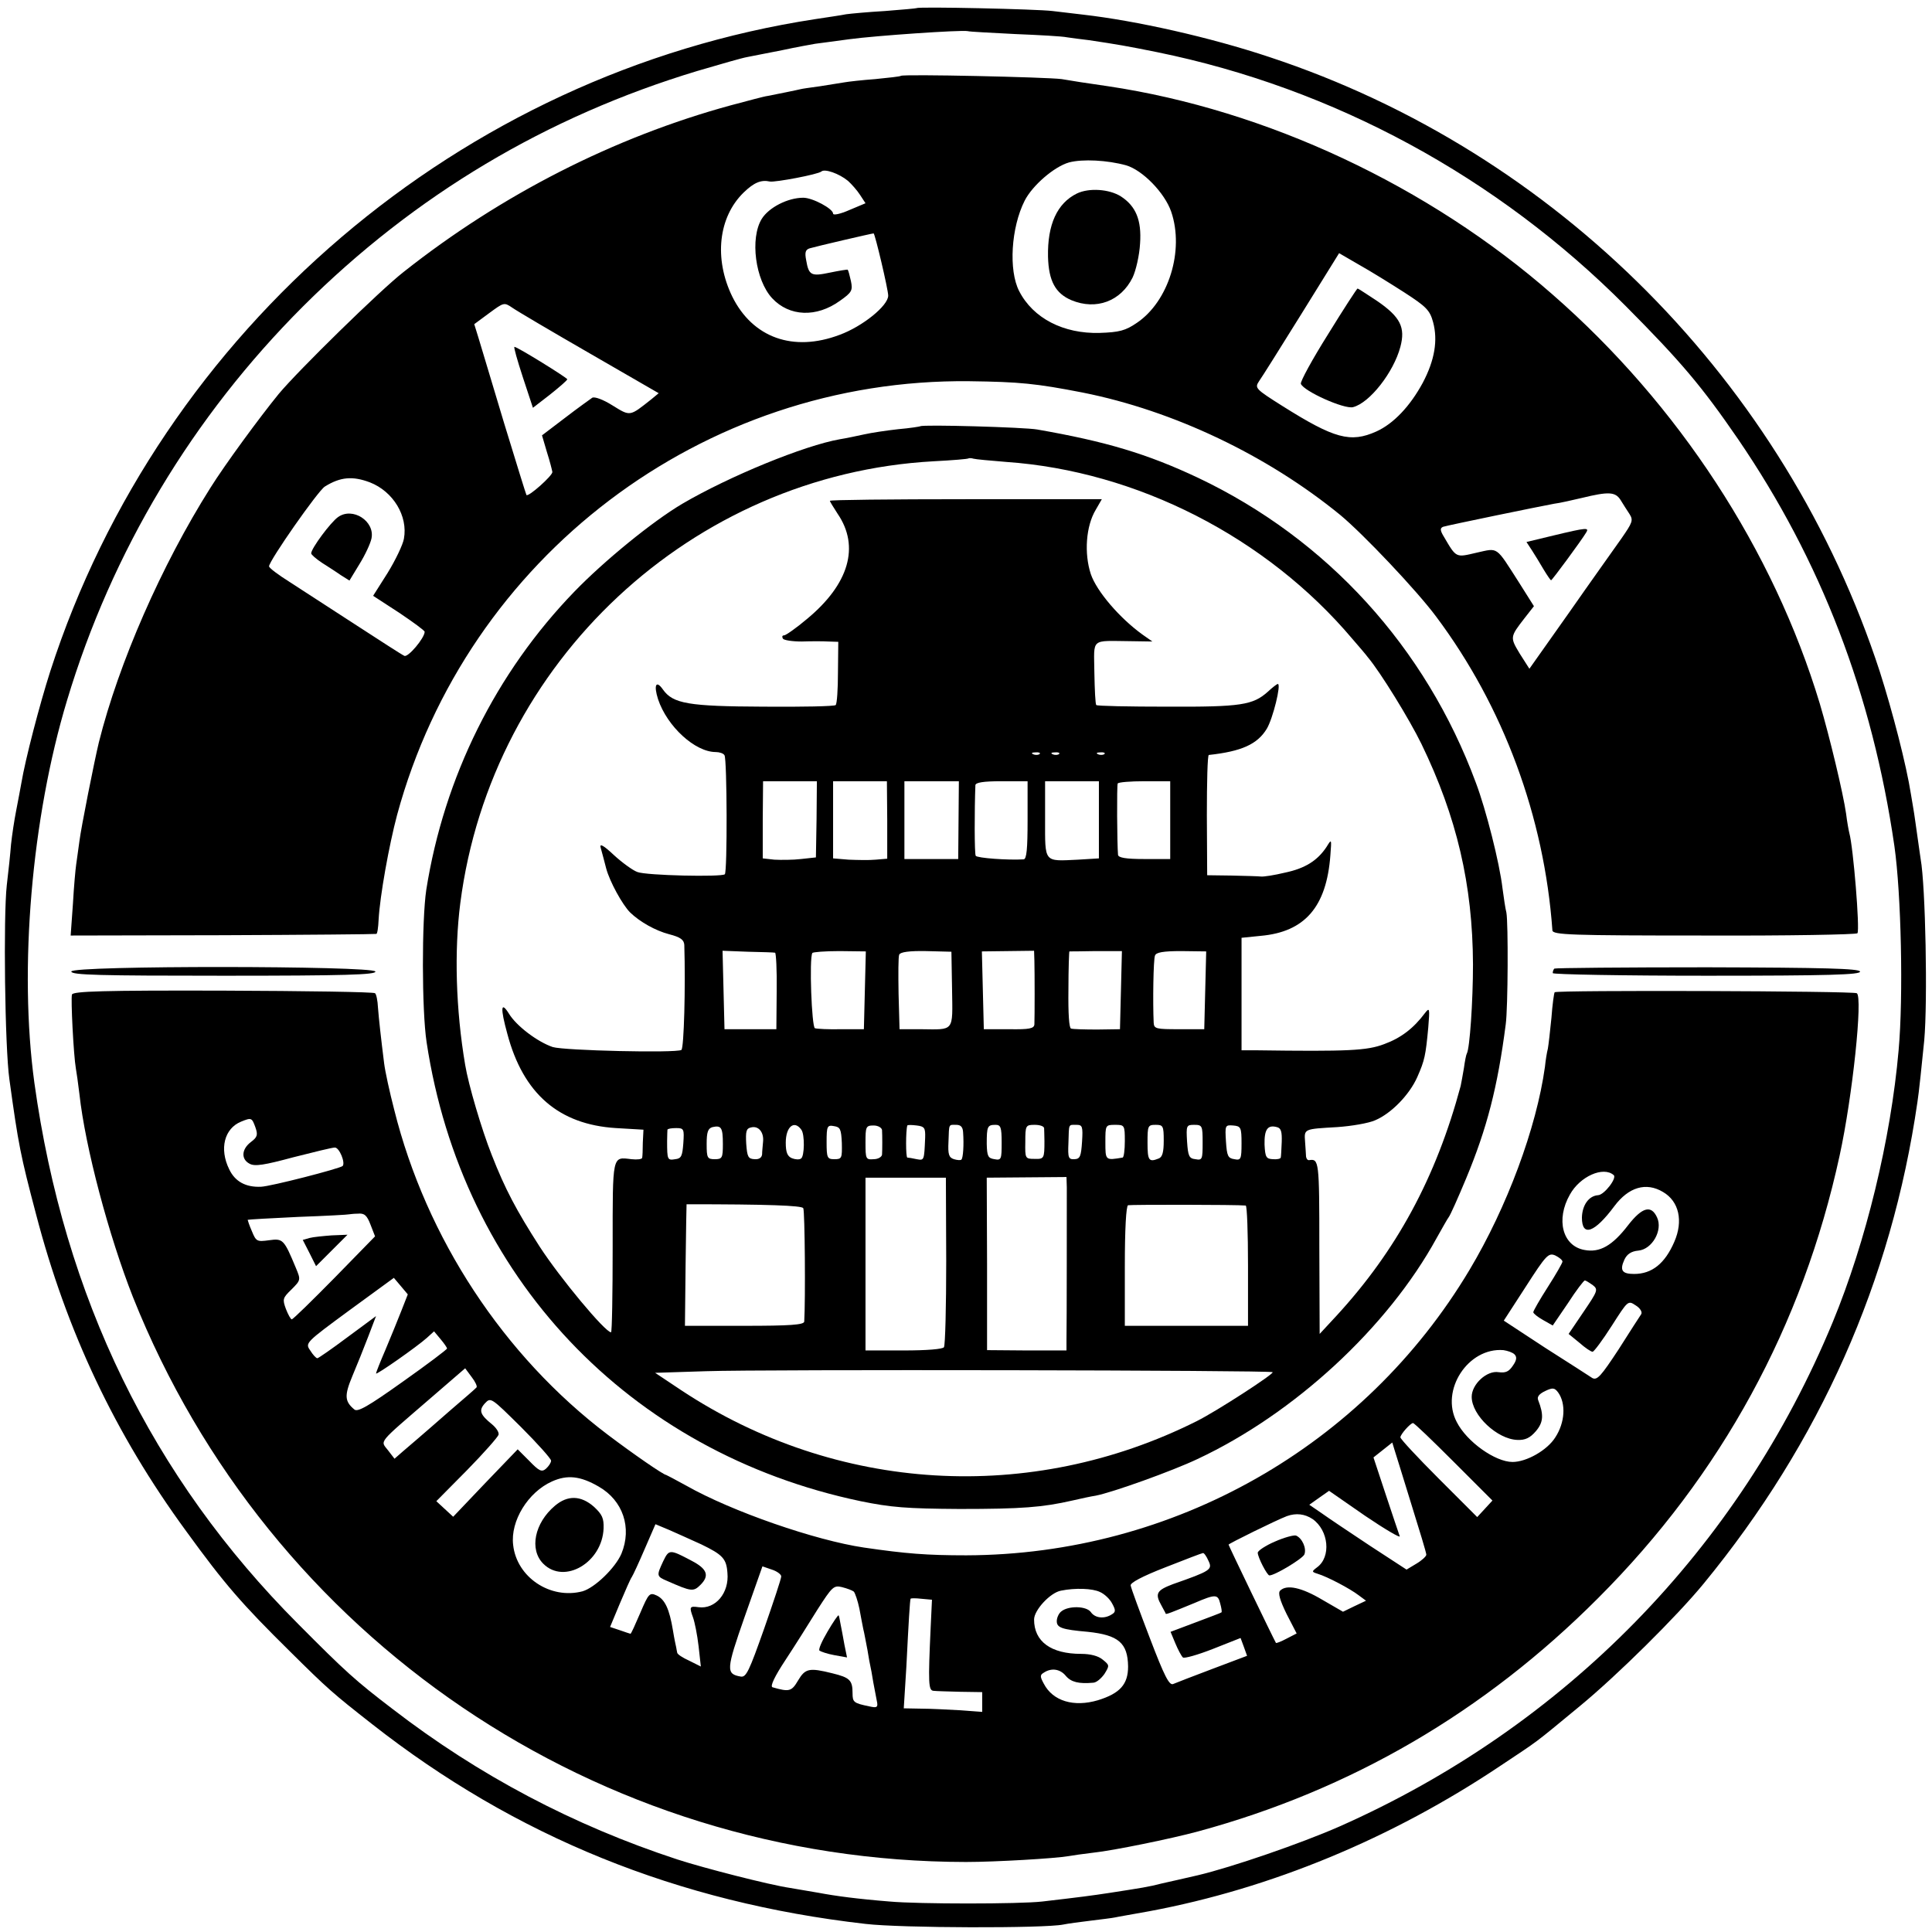
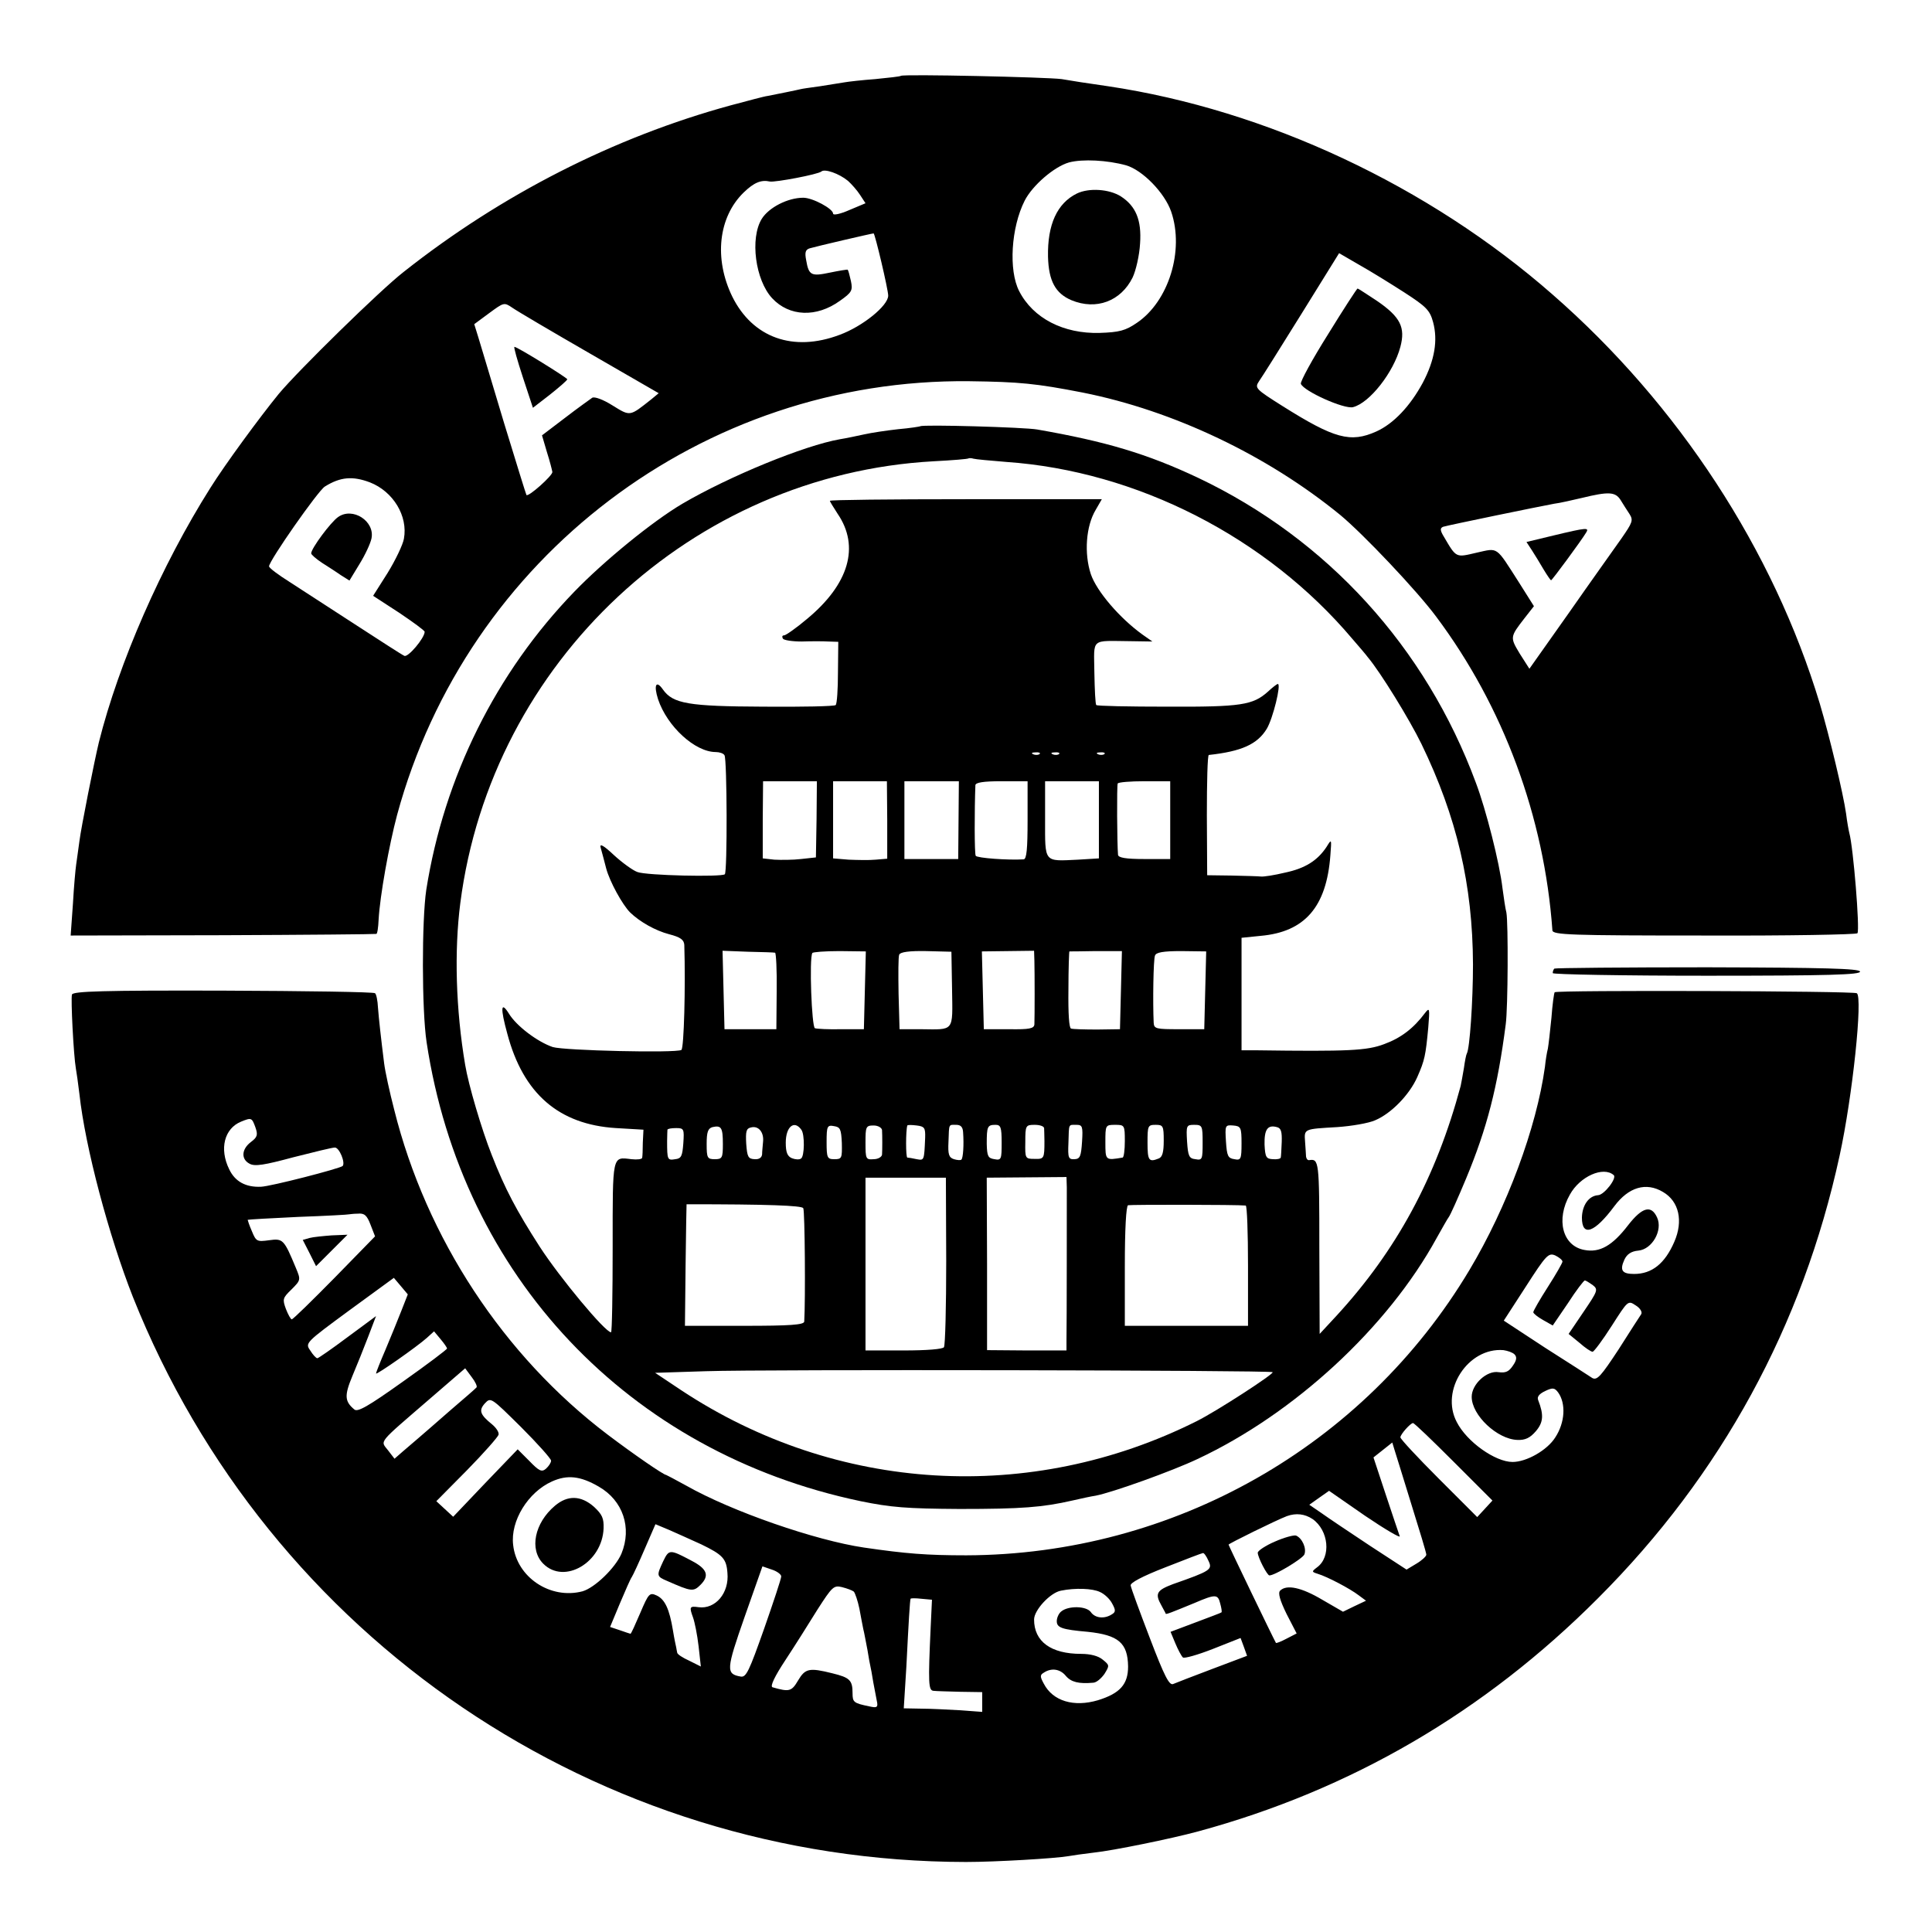
<svg xmlns="http://www.w3.org/2000/svg" version="1.0" width="596pt" height="596pt" viewBox="0 0 596 596" preserveAspectRatio="xMidYMid meet">
  <g transform="translate(0,596) scale(0.1,-0.1)" fill="#000000" stroke="none">
-     <path d="M2828 5935 c-2 -1 -46 -5 -98 -9 -52 -3 -106 -8 -120 -10 -14 -3 -56 -9 -95 -15 -1092 -167 -2019 -956 -2360 -2012 -33 -103 -77 -272 -89 -344 -3 -16 -10 -55 -16 -85 -6 -30 -13 -77 -16 -105 -2 -27 -8 -84 -13 -125 -11 -96 -6 -502 8 -600 28 -203 34 -233 82 -415 94 -361 244 -679 463 -978 119 -164 172 -225 321 -372 116 -115 132 -129 252 -223 443 -348 944 -551 1523 -617 110 -13 551 -14 610 -2 14 3 52 8 85 12 32 4 66 8 75 10 8 2 56 10 105 19 375 70 748 224 1084 449 123 82 97 62 246 185 115 95 296 274 380 376 359 437 580 934 660 1486 4 23 15 129 21 190 11 121 4 477 -11 560 -1 8 -6 40 -10 70 -4 30 -9 62 -10 70 -1 8 -6 35 -10 60 -14 90 -57 256 -96 378 -291 892 -996 1603 -1883 1896 -183 61 -410 112 -576 131 -25 3 -67 8 -93 11 -48 6 -413 14 -419 9z m303 -80 c75 -3 147 -7 160 -10 13 -2 44 -6 69 -9 87 -13 116 -18 210 -37 544 -111 1048 -384 1445 -783 172 -173 235 -248 347 -411 256 -375 414 -787 482 -1255 21 -147 28 -464 13 -630 -24 -275 -101 -591 -203 -838 -289 -699 -827 -1249 -1523 -1557 -116 -51 -330 -125 -436 -150 -38 -9 -88 -20 -110 -25 -42 -11 -64 -14 -160 -29 -59 -9 -90 -13 -210 -27 -70 -8 -383 -8 -470 0 -100 8 -167 17 -220 27 -27 5 -67 11 -88 15 -62 9 -265 61 -348 88 -320 105 -612 259 -878 464 -114 87 -145 115 -291 262 -452 453 -722 1008 -814 1670 -48 351 -9 816 101 1180 138 459 387 874 728 1215 344 343 752 586 1216 726 71 21 141 41 154 43 14 3 62 12 107 21 46 10 92 18 103 20 11 1 58 8 105 14 81 11 344 29 365 25 6 -2 71 -5 146 -9z" />
-     <path d="M2779 5726 c-2 -2 -38 -6 -79 -10 -41 -3 -84 -8 -95 -10 -11 -2 -45 -7 -75 -12 -30 -4 -57 -8 -60 -9 -7 -2 -81 -17 -102 -21 -10 -1 -61 -15 -114 -29 -359 -98 -707 -275 -1009 -514 -72 -56 -325 -304 -385 -376 -58 -71 -166 -218 -211 -290 -151 -239 -283 -541 -344 -785 -14 -58 -55 -264 -60 -305 -4 -27 -8 -60 -10 -72 -2 -13 -7 -67 -10 -121 l-7 -98 469 1 c257 1 470 3 474 4 3 0 6 20 7 44 4 73 32 229 57 323 216 796 943 1347 1765 1338 156 -2 206 -7 350 -35 281 -56 570 -194 795 -378 71 -59 236 -233 296 -314 207 -277 333 -617 358 -967 1 -14 55 -16 469 -16 257 -1 469 3 472 7 8 11 -13 267 -25 309 -2 8 -7 35 -10 60 -9 63 -51 238 -81 339 -143 474 -436 923 -824 1262 -383 336 -883 570 -1372 643 -57 8 -121 18 -143 22 -44 6 -490 16 -496 10z m695 -276 c51 -15 119 -85 139 -143 41 -120 -8 -277 -106 -343 -35 -24 -54 -29 -115 -31 -111 -3 -205 45 -248 129 -33 64 -25 196 17 279 24 47 91 105 137 118 42 11 118 7 176 -9z m-858 -48 c11 -10 28 -29 37 -43 l17 -26 -50 -21 c-27 -12 -50 -17 -50 -11 0 15 -63 49 -92 49 -48 0 -106 -30 -128 -65 -37 -60 -20 -189 32 -245 53 -57 137 -60 209 -8 37 26 40 32 34 61 -4 18 -8 33 -10 35 -1 1 -26 -3 -55 -9 -57 -12 -65 -9 -73 38 -5 25 -2 33 11 37 20 6 192 46 197 46 4 0 45 -173 45 -192 0 -31 -79 -95 -150 -121 -143 -54 -268 -9 -331 118 -57 117 -43 245 35 321 32 31 54 40 81 34 16 -3 149 22 159 31 10 9 54 -6 82 -29z m1716 -344 c68 -44 79 -55 89 -92 15 -56 5 -117 -32 -187 -39 -72 -90 -126 -143 -150 -80 -36 -130 -22 -289 78 -84 53 -87 56 -73 77 8 11 67 105 131 208 l116 187 62 -36 c34 -19 97 -58 139 -85z m-2513 -188 l213 -123 -23 -19 c-67 -53 -64 -53 -119 -19 -30 19 -56 28 -63 24 -7 -5 -45 -32 -84 -62 l-71 -54 15 -51 c9 -28 16 -56 17 -62 1 -11 -74 -78 -80 -71 -1 1 -32 101 -69 222 -36 121 -72 239 -79 263 l-13 42 46 34 c45 33 46 34 71 17 14 -10 121 -73 239 -141z m-678 -398 c72 -28 118 -104 105 -174 -3 -18 -26 -66 -50 -105 l-45 -71 80 -52 c43 -29 79 -55 79 -59 0 -19 -52 -81 -63 -74 -7 3 -75 47 -152 97 -77 50 -168 109 -202 131 -35 22 -63 43 -63 48 0 17 151 233 172 246 48 30 86 33 139 13z m3858 -54 c8 -13 20 -32 28 -44 12 -19 9 -26 -25 -75 -21 -30 -94 -132 -161 -228 l-123 -174 -30 47 c-30 50 -30 51 15 109 l29 37 -46 73 c-73 114 -63 107 -131 92 -64 -15 -62 -17 -100 48 -13 21 -13 28 -3 32 16 5 298 63 342 71 17 2 56 11 86 18 82 20 103 19 119 -6z" />
+     <path d="M2779 5726 c-2 -2 -38 -6 -79 -10 -41 -3 -84 -8 -95 -10 -11 -2 -45 -7 -75 -12 -30 -4 -57 -8 -60 -9 -7 -2 -81 -17 -102 -21 -10 -1 -61 -15 -114 -29 -359 -98 -707 -275 -1009 -514 -72 -56 -325 -304 -385 -376 -58 -71 -166 -218 -211 -290 -151 -239 -283 -541 -344 -785 -14 -58 -55 -264 -60 -305 -4 -27 -8 -60 -10 -72 -2 -13 -7 -67 -10 -121 l-7 -98 469 1 c257 1 470 3 474 4 3 0 6 20 7 44 4 73 32 229 57 323 216 796 943 1347 1765 1338 156 -2 206 -7 350 -35 281 -56 570 -194 795 -378 71 -59 236 -233 296 -314 207 -277 333 -617 358 -967 1 -14 55 -16 469 -16 257 -1 469 3 472 7 8 11 -13 267 -25 309 -2 8 -7 35 -10 60 -9 63 -51 238 -81 339 -143 474 -436 923 -824 1262 -383 336 -883 570 -1372 643 -57 8 -121 18 -143 22 -44 6 -490 16 -496 10z m695 -276 c51 -15 119 -85 139 -143 41 -120 -8 -277 -106 -343 -35 -24 -54 -29 -115 -31 -111 -3 -205 45 -248 129 -33 64 -25 196 17 279 24 47 91 105 137 118 42 11 118 7 176 -9z m-858 -48 c11 -10 28 -29 37 -43 l17 -26 -50 -21 c-27 -12 -50 -17 -50 -11 0 15 -63 49 -92 49 -48 0 -106 -30 -128 -65 -37 -60 -20 -189 32 -245 53 -57 137 -60 209 -8 37 26 40 32 34 61 -4 18 -8 33 -10 35 -1 1 -26 -3 -55 -9 -57 -12 -65 -9 -73 38 -5 25 -2 33 11 37 20 6 192 46 197 46 4 0 45 -173 45 -192 0 -31 -79 -95 -150 -121 -143 -54 -268 -9 -331 118 -57 117 -43 245 35 321 32 31 54 40 81 34 16 -3 149 22 159 31 10 9 54 -6 82 -29z m1716 -344 c68 -44 79 -55 89 -92 15 -56 5 -117 -32 -187 -39 -72 -90 -126 -143 -150 -80 -36 -130 -22 -289 78 -84 53 -87 56 -73 77 8 11 67 105 131 208 l116 187 62 -36 c34 -19 97 -58 139 -85z m-2513 -188 l213 -123 -23 -19 c-67 -53 -64 -53 -119 -19 -30 19 -56 28 -63 24 -7 -5 -45 -32 -84 -62 l-71 -54 15 -51 c9 -28 16 -56 17 -62 1 -11 -74 -78 -80 -71 -1 1 -32 101 -69 222 -36 121 -72 239 -79 263 l-13 42 46 34 c45 33 46 34 71 17 14 -10 121 -73 239 -141z m-678 -398 c72 -28 118 -104 105 -174 -3 -18 -26 -66 -50 -105 l-45 -71 80 -52 c43 -29 79 -55 79 -59 0 -19 -52 -81 -63 -74 -7 3 -75 47 -152 97 -77 50 -168 109 -202 131 -35 22 -63 43 -63 48 0 17 151 233 172 246 48 30 86 33 139 13z m3858 -54 c8 -13 20 -32 28 -44 12 -19 9 -26 -25 -75 -21 -30 -94 -132 -161 -228 l-123 -174 -30 47 c-30 50 -30 51 15 109 l29 37 -46 73 c-73 114 -63 107 -131 92 -64 -15 -62 -17 -100 48 -13 21 -13 28 -3 32 16 5 298 63 342 71 17 2 56 11 86 18 82 20 103 19 119 -6" />
    <path d="M3322 5363 c-61 -30 -91 -96 -89 -195 2 -75 23 -113 72 -134 77 -32 153 -3 189 70 10 21 21 68 23 105 5 72 -13 115 -59 145 -36 23 -99 27 -136 9z" />
    <path d="M4097 4929 c-49 -78 -86 -146 -84 -153 9 -23 134 -79 161 -72 51 13 125 107 146 186 16 60 0 92 -71 141 -32 21 -59 39 -61 39 -2 0 -43 -63 -91 -141z" />
    <path d="M1613 4796 l31 -94 53 41 c29 23 53 44 53 47 -1 5 -154 100 -163 100 -3 0 9 -42 26 -94z" />
    <path d="M1043 4365 c-23 -16 -83 -97 -83 -112 0 -4 15 -17 33 -29 17 -11 44 -28 58 -38 l27 -17 31 51 c18 29 34 64 37 79 11 53 -58 98 -103 66z" />
    <path d="M4792 4308 l-83 -20 17 -26 c9 -14 25 -40 36 -59 11 -18 21 -33 23 -33 3 0 93 122 108 147 10 16 3 16 -101 -9z" />
    <path d="M2839 4645 c-2 -1 -33 -6 -68 -9 -36 -4 -83 -11 -105 -16 -23 -5 -56 -12 -75 -15 -109 -19 -341 -114 -486 -199 -93 -55 -241 -176 -333 -271 -242 -250 -402 -572 -457 -920 -14 -94 -14 -371 1 -470 109 -722 623 -1266 1339 -1416 93 -19 141 -23 305 -24 192 0 256 5 348 26 26 6 58 13 72 15 52 10 236 76 314 113 299 140 587 406 738 682 17 30 33 59 37 64 5 6 29 60 54 120 64 154 97 281 122 475 7 51 8 314 2 345 -3 11 -8 45 -12 75 -9 78 -51 243 -82 325 -155 419 -459 752 -857 941 -157 74 -284 112 -496 149 -38 7 -356 16 -361 10z m265 -110 c403 -28 803 -232 1068 -546 21 -24 43 -50 48 -57 38 -45 128 -191 165 -267 109 -225 158 -434 159 -680 0 -114 -10 -260 -19 -275 -2 -3 -6 -23 -9 -45 -4 -22 -8 -47 -10 -55 -76 -283 -198 -508 -384 -710 l-51 -55 -1 268 c0 267 -1 273 -32 268 -5 0 -8 5 -9 11 0 7 -2 28 -3 46 -3 40 -4 39 99 45 44 3 97 12 117 21 50 21 106 79 130 133 23 52 26 67 34 153 5 60 4 63 -10 45 -35 -47 -74 -77 -126 -96 -53 -20 -108 -23 -397 -19 l-43 0 0 174 0 173 59 6 c136 12 203 89 215 248 4 52 4 52 -12 26 -28 -42 -66 -66 -128 -79 -33 -8 -66 -13 -74 -12 -8 1 -49 2 -91 3 l-75 1 -1 185 c0 102 2 185 6 186 101 11 150 33 179 81 19 32 45 138 34 138 -3 0 -17 -11 -31 -24 -46 -41 -82 -47 -310 -46 -118 0 -217 2 -219 5 -3 2 -5 47 -6 100 -1 109 -14 98 114 97 l65 -1 -30 21 c-71 51 -142 134 -160 187 -21 64 -15 148 15 198 l19 33 -419 0 c-231 0 -420 -2 -420 -5 0 -2 11 -20 24 -40 69 -101 35 -217 -94 -324 -33 -28 -66 -51 -71 -51 -6 0 -7 -4 -4 -10 3 -5 29 -9 58 -9 29 1 66 1 82 0 l31 -1 -1 -94 c0 -52 -3 -97 -7 -101 -3 -4 -104 -6 -223 -5 -231 1 -279 9 -310 53 -21 30 -29 14 -15 -30 28 -84 114 -163 178 -163 11 0 24 -4 27 -10 8 -12 9 -360 1 -367 -9 -9 -243 -4 -270 7 -14 5 -47 29 -72 52 -33 31 -45 37 -41 23 3 -11 11 -40 17 -64 11 -41 50 -112 74 -136 30 -29 78 -56 120 -67 35 -9 46 -17 47 -33 4 -129 -1 -319 -9 -324 -17 -10 -362 -2 -397 9 -47 16 -112 65 -135 103 -25 40 -27 18 -5 -62 49 -185 159 -280 335 -291 l85 -5 -2 -40 c0 -22 -1 -43 -2 -47 -1 -4 -15 -6 -33 -4 -60 7 -58 17 -58 -270 0 -145 -2 -264 -5 -264 -18 0 -157 167 -220 264 -72 112 -107 178 -148 283 -31 78 -72 217 -82 278 -29 171 -34 352 -15 499 96 745 715 1322 1460 1363 58 3 107 7 108 9 2 1 9 1 15 -1 7 -2 52 -6 101 -10z m103 -901 c-3 -3 -12 -4 -19 -1 -8 3 -5 6 6 6 11 1 17 -2 13 -5z m60 0 c-3 -3 -12 -4 -19 -1 -8 3 -5 6 6 6 11 1 17 -2 13 -5z m140 0 c-3 -3 -12 -4 -19 -1 -8 3 -5 6 6 6 11 1 17 -2 13 -5z m-888 -201 l-2 -118 -46 -5 c-25 -3 -62 -3 -82 -2 l-36 4 0 119 1 119 83 0 83 0 -1 -117z m218 -2 l0 -120 -36 -3 c-20 -2 -57 -1 -83 0 l-48 4 0 119 0 119 83 0 83 0 1 -119z m220 -1 l-1 -120 -83 0 -83 0 0 120 0 120 84 0 84 0 -1 -120z m213 0 c0 -89 -3 -120 -12 -121 -49 -3 -144 4 -148 11 -4 6 -4 141 -1 218 1 8 24 12 81 12 l80 0 0 -120z m220 1 l0 -119 -65 -4 c-106 -5 -101 -11 -101 125 l0 117 83 0 83 0 0 -119z m220 -1 l0 -120 -80 0 c-57 0 -80 4 -81 13 -3 34 -4 213 -1 220 2 4 39 7 83 7 l79 0 0 -120z m-1219 -409 c3 0 6 -54 5 -118 l-1 -118 -80 0 -80 0 -3 121 -3 121 78 -3 c43 -1 81 -2 84 -3z m277 -116 l-3 -120 -70 0 c-38 -1 -75 1 -81 3 -10 3 -18 216 -8 232 1 3 39 6 84 6 l81 -1 -3 -120z m269 3 c2 -133 8 -124 -97 -123 l-65 0 -3 109 c-1 61 -1 115 2 121 3 8 31 12 83 11 l78 -2 2 -116z m254 88 c1 -35 1 -173 0 -196 -1 -13 -15 -16 -78 -15 l-78 0 -3 120 -3 120 81 1 80 1 1 -31z m267 -91 l-3 -120 -70 -1 c-38 0 -75 1 -81 3 -6 2 -9 46 -8 121 0 64 2 117 3 117 0 0 37 0 81 1 l81 0 -3 -121z m260 0 l-3 -120 -77 0 c-71 0 -78 1 -79 20 -3 62 -1 196 4 207 3 10 25 14 81 14 l77 -1 -3 -120z m-1488 -474 c0 -43 -2 -47 -25 -47 -23 0 -25 4 -25 47 0 37 4 48 18 52 27 6 32 -1 32 -52z m124 7 c-1 -13 -3 -30 -3 -39 -1 -10 -9 -16 -23 -15 -20 1 -23 7 -26 48 -2 38 0 47 15 50 23 6 40 -15 37 -44z m118 37 c11 -14 10 -83 -1 -89 -5 -4 -18 -3 -28 1 -14 6 -19 18 -19 48 0 49 26 71 48 40z m125 -41 c1 -47 0 -50 -23 -50 -22 0 -24 4 -24 53 0 49 2 53 23 49 19 -3 22 -9 24 -52z m124 40 c1 -18 1 -60 0 -76 -1 -7 -12 -14 -26 -14 -24 -2 -25 1 -25 51 0 49 1 53 25 53 14 0 25 -7 26 -14z m133 -24 c-3 -71 -3 -70 -26 -66 -13 3 -26 5 -29 5 -5 1 -5 83 0 99 1 2 13 2 29 0 24 -3 27 -7 26 -38z m117 18 c3 -41 0 -80 -5 -85 -2 -3 -13 -2 -23 1 -16 5 -19 15 -17 54 2 57 0 52 24 52 14 0 20 -7 21 -22z m119 -33 c0 -51 -1 -55 -22 -51 -20 3 -23 9 -24 47 0 54 2 59 27 59 16 0 19 -7 19 -55z m131 45 c0 -5 1 -23 1 -40 0 -54 -1 -56 -31 -55 -28 0 -29 1 -28 52 0 51 1 53 29 53 15 0 28 -4 29 -10z m117 -42 c-3 -45 -6 -53 -23 -54 -19 -1 -21 4 -19 50 2 61 -1 56 25 56 18 0 20 -5 17 -52z m132 2 c0 -27 -3 -51 -7 -51 -53 -9 -53 -9 -53 47 0 53 0 54 30 54 29 0 30 -1 30 -50z m120 1 c0 -35 -4 -51 -16 -55 -30 -12 -34 -6 -34 49 0 52 1 55 25 55 23 0 25 -3 25 -49z m120 -6 c0 -51 -1 -55 -22 -51 -20 2 -23 10 -26 54 -3 50 -2 52 22 52 25 0 26 -3 26 -55z m120 -2 c0 -49 -2 -53 -22 -49 -20 3 -23 10 -26 54 -3 50 -3 52 22 50 24 -2 26 -6 26 -55z m124 4 c-1 -23 -2 -45 -3 -48 -1 -4 -12 -6 -24 -5 -21 1 -24 6 -26 45 -1 46 9 62 38 54 13 -3 16 -14 15 -46z m-1846 -4 c-3 -39 -6 -47 -25 -49 -24 -4 -25 -2 -25 56 0 17 1 32 1 35 1 3 12 5 27 5 24 0 25 -3 22 -47z m811 -362 c0 -141 -3 -261 -7 -267 -4 -6 -53 -10 -124 -10 l-118 0 0 266 0 267 124 0 124 0 1 -256z m372 226 c0 -38 0 -428 -1 -473 l0 -30 -122 0 -123 1 0 266 -1 266 123 1 123 1 1 -32z m-813 -64 c5 -9 7 -284 3 -350 -1 -10 -45 -13 -185 -13 l-183 0 2 188 c1 103 3 187 3 187 252 0 355 -4 360 -12z m1365 8 c4 -1 7 -84 7 -186 l0 -185 -190 0 -190 0 0 184 c0 114 4 186 10 188 8 2 337 2 363 -1z m83 -514 c5 -5 -172 -120 -234 -151 -513 -257 -1112 -221 -1590 95 l-81 54 157 5 c177 6 1742 3 1748 -3z" />
-     <path d="M220 2963 c0 -11 87 -13 471 -13 372 0 470 3 467 13 -7 18 -938 19 -938 0z" />
    <path d="M4795 2972 c-3 -3 -5 -9 -5 -14 0 -4 214 -8 476 -8 376 0 475 3 472 13 -4 9 -107 12 -471 13 -257 0 -469 -2 -472 -4z" />
    <path d="M222 2892 c-4 -13 5 -188 12 -228 2 -10 7 -46 11 -79 18 -165 91 -438 165 -626 420 -1054 1435 -1742 2570 -1743 92 0 276 11 316 18 10 2 46 7 79 11 58 6 239 43 320 65 472 128 884 368 1235 720 380 380 631 840 745 1365 40 183 72 490 53 501 -11 7 -926 10 -932 3 -2 -2 -7 -38 -10 -79 -4 -41 -9 -84 -11 -95 -3 -11 -7 -36 -9 -56 -26 -188 -117 -433 -233 -627 -325 -544 -913 -878 -1552 -880 -122 0 -186 5 -316 24 -149 22 -407 111 -548 191 -33 18 -61 33 -62 33 -8 0 -102 65 -180 124 -321 243 -560 606 -659 1003 -14 54 -28 118 -31 143 -10 80 -16 134 -19 172 -1 21 -5 41 -9 44 -4 4 -214 7 -468 8 -373 1 -463 -2 -467 -12z m566 -410 c8 -23 6 -30 -14 -45 -29 -22 -31 -53 -4 -67 16 -9 46 -4 135 20 63 16 120 30 128 30 14 0 33 -47 24 -57 -9 -8 -222 -63 -252 -64 -47 -2 -80 16 -98 54 -31 63 -15 126 37 147 32 13 33 12 44 -18z m4190 -147 c11 -9 -29 -61 -48 -62 -29 -2 -49 -31 -50 -69 0 -61 39 -47 100 35 44 59 98 75 150 44 50 -29 63 -90 35 -154 -29 -67 -69 -99 -124 -99 -37 0 -45 11 -30 44 8 17 21 26 43 28 43 4 76 63 58 102 -18 40 -46 32 -89 -23 -49 -64 -88 -86 -135 -77 -68 12 -89 94 -45 171 31 56 103 88 135 60z m-3835 -153 l14 -36 -125 -128 c-69 -70 -128 -128 -132 -128 -3 0 -11 14 -18 32 -11 30 -10 34 17 60 29 29 29 30 14 66 -37 89 -40 92 -83 86 -37 -5 -40 -4 -53 28 -8 18 -13 34 -13 35 1 1 71 5 156 9 85 3 156 7 157 8 1 0 13 2 27 2 20 2 28 -5 39 -34z m3677 -114 c0 -4 -20 -39 -45 -78 -25 -39 -45 -74 -45 -78 0 -4 14 -15 30 -24 l30 -17 47 69 c25 39 49 70 52 70 3 0 14 -7 24 -14 18 -14 16 -18 -28 -83 l-46 -68 33 -27 c18 -16 36 -28 41 -28 4 0 31 36 59 80 50 78 50 79 74 63 13 -8 21 -20 17 -27 -4 -6 -36 -55 -70 -109 -54 -82 -66 -96 -81 -88 -9 6 -74 48 -145 93 l-128 84 68 105 c63 98 70 105 91 96 12 -6 22 -14 22 -19z m-3582 -152 c-11 -28 -33 -82 -49 -120 -16 -37 -29 -70 -29 -73 0 -6 127 83 157 110 l22 20 20 -24 c11 -13 20 -26 20 -29 0 -3 -61 -49 -136 -102 -108 -77 -140 -95 -150 -86 -30 25 -31 43 -6 103 14 33 36 88 49 122 l24 63 -88 -65 c-48 -36 -90 -65 -93 -65 -4 0 -14 11 -22 24 -16 23 -15 24 121 124 l137 100 22 -26 21 -25 -20 -51z m3434 -134 c8 -8 7 -18 -5 -35 -12 -18 -22 -23 -44 -20 -36 6 -83 -37 -83 -76 0 -57 79 -131 141 -133 24 -1 39 6 57 27 23 27 25 50 7 96 -4 10 3 19 22 28 23 11 29 10 40 -5 24 -34 21 -92 -9 -138 -25 -40 -89 -76 -132 -76 -53 0 -141 62 -172 123 -52 98 35 231 144 222 13 -2 28 -7 34 -13z m-3202 -102 c-2 -3 -38 -34 -80 -70 -41 -36 -86 -75 -100 -87 -14 -12 -36 -31 -49 -42 l-24 -21 -20 26 c-24 31 -34 18 128 158 l110 95 20 -27 c11 -14 18 -29 15 -32z m230 -226 c0 -6 -7 -17 -16 -25 -13 -11 -21 -7 -51 24 l-36 36 -100 -104 -99 -104 -26 24 -26 24 95 96 c52 53 95 102 97 109 2 8 -8 22 -20 32 -37 30 -42 43 -22 65 18 19 19 18 111 -73 51 -51 93 -98 93 -104z m2785 -4 l119 -119 -23 -25 -24 -26 -119 119 c-65 65 -118 122 -118 127 0 9 31 44 39 44 4 0 60 -54 126 -120z m-131 -131 c25 -80 46 -149 46 -155 0 -5 -14 -18 -31 -28 l-30 -18 -112 73 c-62 41 -129 86 -150 101 l-38 26 31 22 30 21 111 -77 c62 -42 110 -70 107 -63 -3 8 -22 65 -43 128 l-38 115 29 23 29 23 7 -23 c4 -12 27 -87 52 -168z m-2507 55 c75 -43 103 -127 70 -207 -19 -44 -82 -105 -120 -116 -99 -26 -203 43 -214 143 -9 74 46 163 120 196 47 21 87 17 144 -16z m2202 -100 c50 -35 58 -117 14 -149 -17 -13 -17 -14 2 -20 30 -9 100 -46 126 -66 l23 -17 -36 -17 -35 -17 -64 37 c-64 38 -110 48 -130 28 -7 -7 -1 -29 20 -72 l31 -60 -31 -16 c-17 -9 -32 -15 -33 -13 -9 16 -146 300 -146 303 0 3 148 76 180 88 28 10 55 7 79 -9z m-1886 -78 c66 -32 78 -44 81 -88 6 -62 -37 -113 -89 -106 -28 4 -29 1 -17 -32 5 -14 13 -53 17 -88 l7 -63 -36 18 c-20 9 -37 20 -37 25 -1 4 -2 11 -3 16 -1 4 -6 27 -10 52 -11 67 -25 96 -50 108 -22 10 -25 7 -51 -54 -15 -35 -28 -64 -30 -64 -1 0 -16 5 -33 11 l-30 10 30 72 c17 40 33 77 37 82 4 6 22 45 40 87 l33 76 43 -18 c23 -10 67 -30 98 -44z m1565 -51 c13 -27 7 -31 -110 -72 -50 -19 -56 -29 -35 -66 6 -12 13 -23 13 -25 1 -3 16 3 89 33 65 28 72 27 79 -1 4 -14 6 -27 4 -28 -2 -2 -38 -15 -80 -31 l-77 -29 15 -36 c8 -19 18 -38 23 -43 4 -4 46 8 92 26 l86 34 10 -27 10 -28 -106 -40 c-58 -22 -113 -43 -122 -47 -12 -5 -27 24 -72 142 -31 81 -58 154 -59 162 -2 8 35 28 107 56 61 24 113 44 116 44 3 1 11 -10 17 -24z m-1318 -48 c0 -7 -24 -79 -53 -162 -46 -130 -55 -150 -72 -147 -46 8 -45 21 12 184 l55 156 29 -10 c16 -5 29 -15 29 -21z m224 -47 c4 -5 12 -28 17 -52 4 -23 10 -52 12 -63 3 -11 8 -40 13 -65 4 -25 8 -47 9 -50 1 -3 5 -25 9 -50 5 -25 10 -53 12 -63 2 -14 -2 -16 -24 -11 -49 10 -52 13 -52 41 0 40 -9 48 -62 61 -72 18 -84 15 -106 -22 -20 -34 -27 -36 -79 -21 -8 3 7 34 40 84 29 44 73 114 99 156 45 70 50 75 75 69 16 -4 32 -10 37 -14z m759 -1 c14 -6 31 -22 38 -36 11 -20 11 -26 -1 -33 -23 -15 -52 -12 -65 7 -14 19 -69 20 -91 2 -8 -6 -14 -20 -14 -30 0 -20 15 -26 96 -33 94 -10 123 -34 124 -107 0 -55 -25 -83 -93 -104 -74 -22 -139 -3 -167 51 -12 22 -12 27 0 34 24 16 51 11 68 -10 16 -19 40 -25 84 -21 10 0 25 13 35 27 16 26 16 27 -5 44 -14 12 -39 18 -67 18 -93 0 -145 38 -145 106 0 29 50 83 83 89 44 9 97 7 120 -4z m-522 -109 c-8 -174 -7 -195 9 -196 8 -1 45 -2 83 -3 l67 -1 0 -31 0 -30 -67 5 c-38 2 -92 5 -121 5 l-54 1 8 128 c7 141 11 205 13 210 1 2 16 2 33 0 l33 -3 -4 -85z" />
    <path d="M955 2141 l-21 -6 21 -41 20 -40 49 49 48 48 -49 -2 c-26 -2 -57 -5 -68 -8z" />
    <path d="M1712 1315 c-63 -53 -80 -135 -36 -179 65 -65 182 4 186 109 1 31 -4 43 -30 67 -40 35 -81 36 -120 3z" />
    <path d="M3932 1204 c-28 -12 -52 -28 -52 -34 0 -14 29 -70 36 -70 17 0 103 52 108 65 7 19 -7 50 -26 58 -7 2 -37 -6 -66 -19z" />
    <path d="M2046 1144 c-21 -45 -21 -47 12 -61 75 -33 81 -34 103 -12 28 28 21 49 -27 74 -68 36 -70 36 -88 -1z" />
-     <path d="M2553 927 c-17 -29 -29 -55 -25 -59 4 -3 24 -10 46 -14 l39 -7 -8 39 c-4 22 -9 50 -12 64 -2 13 -5 26 -6 27 -2 1 -17 -21 -34 -50z" />
  </g>
</svg>